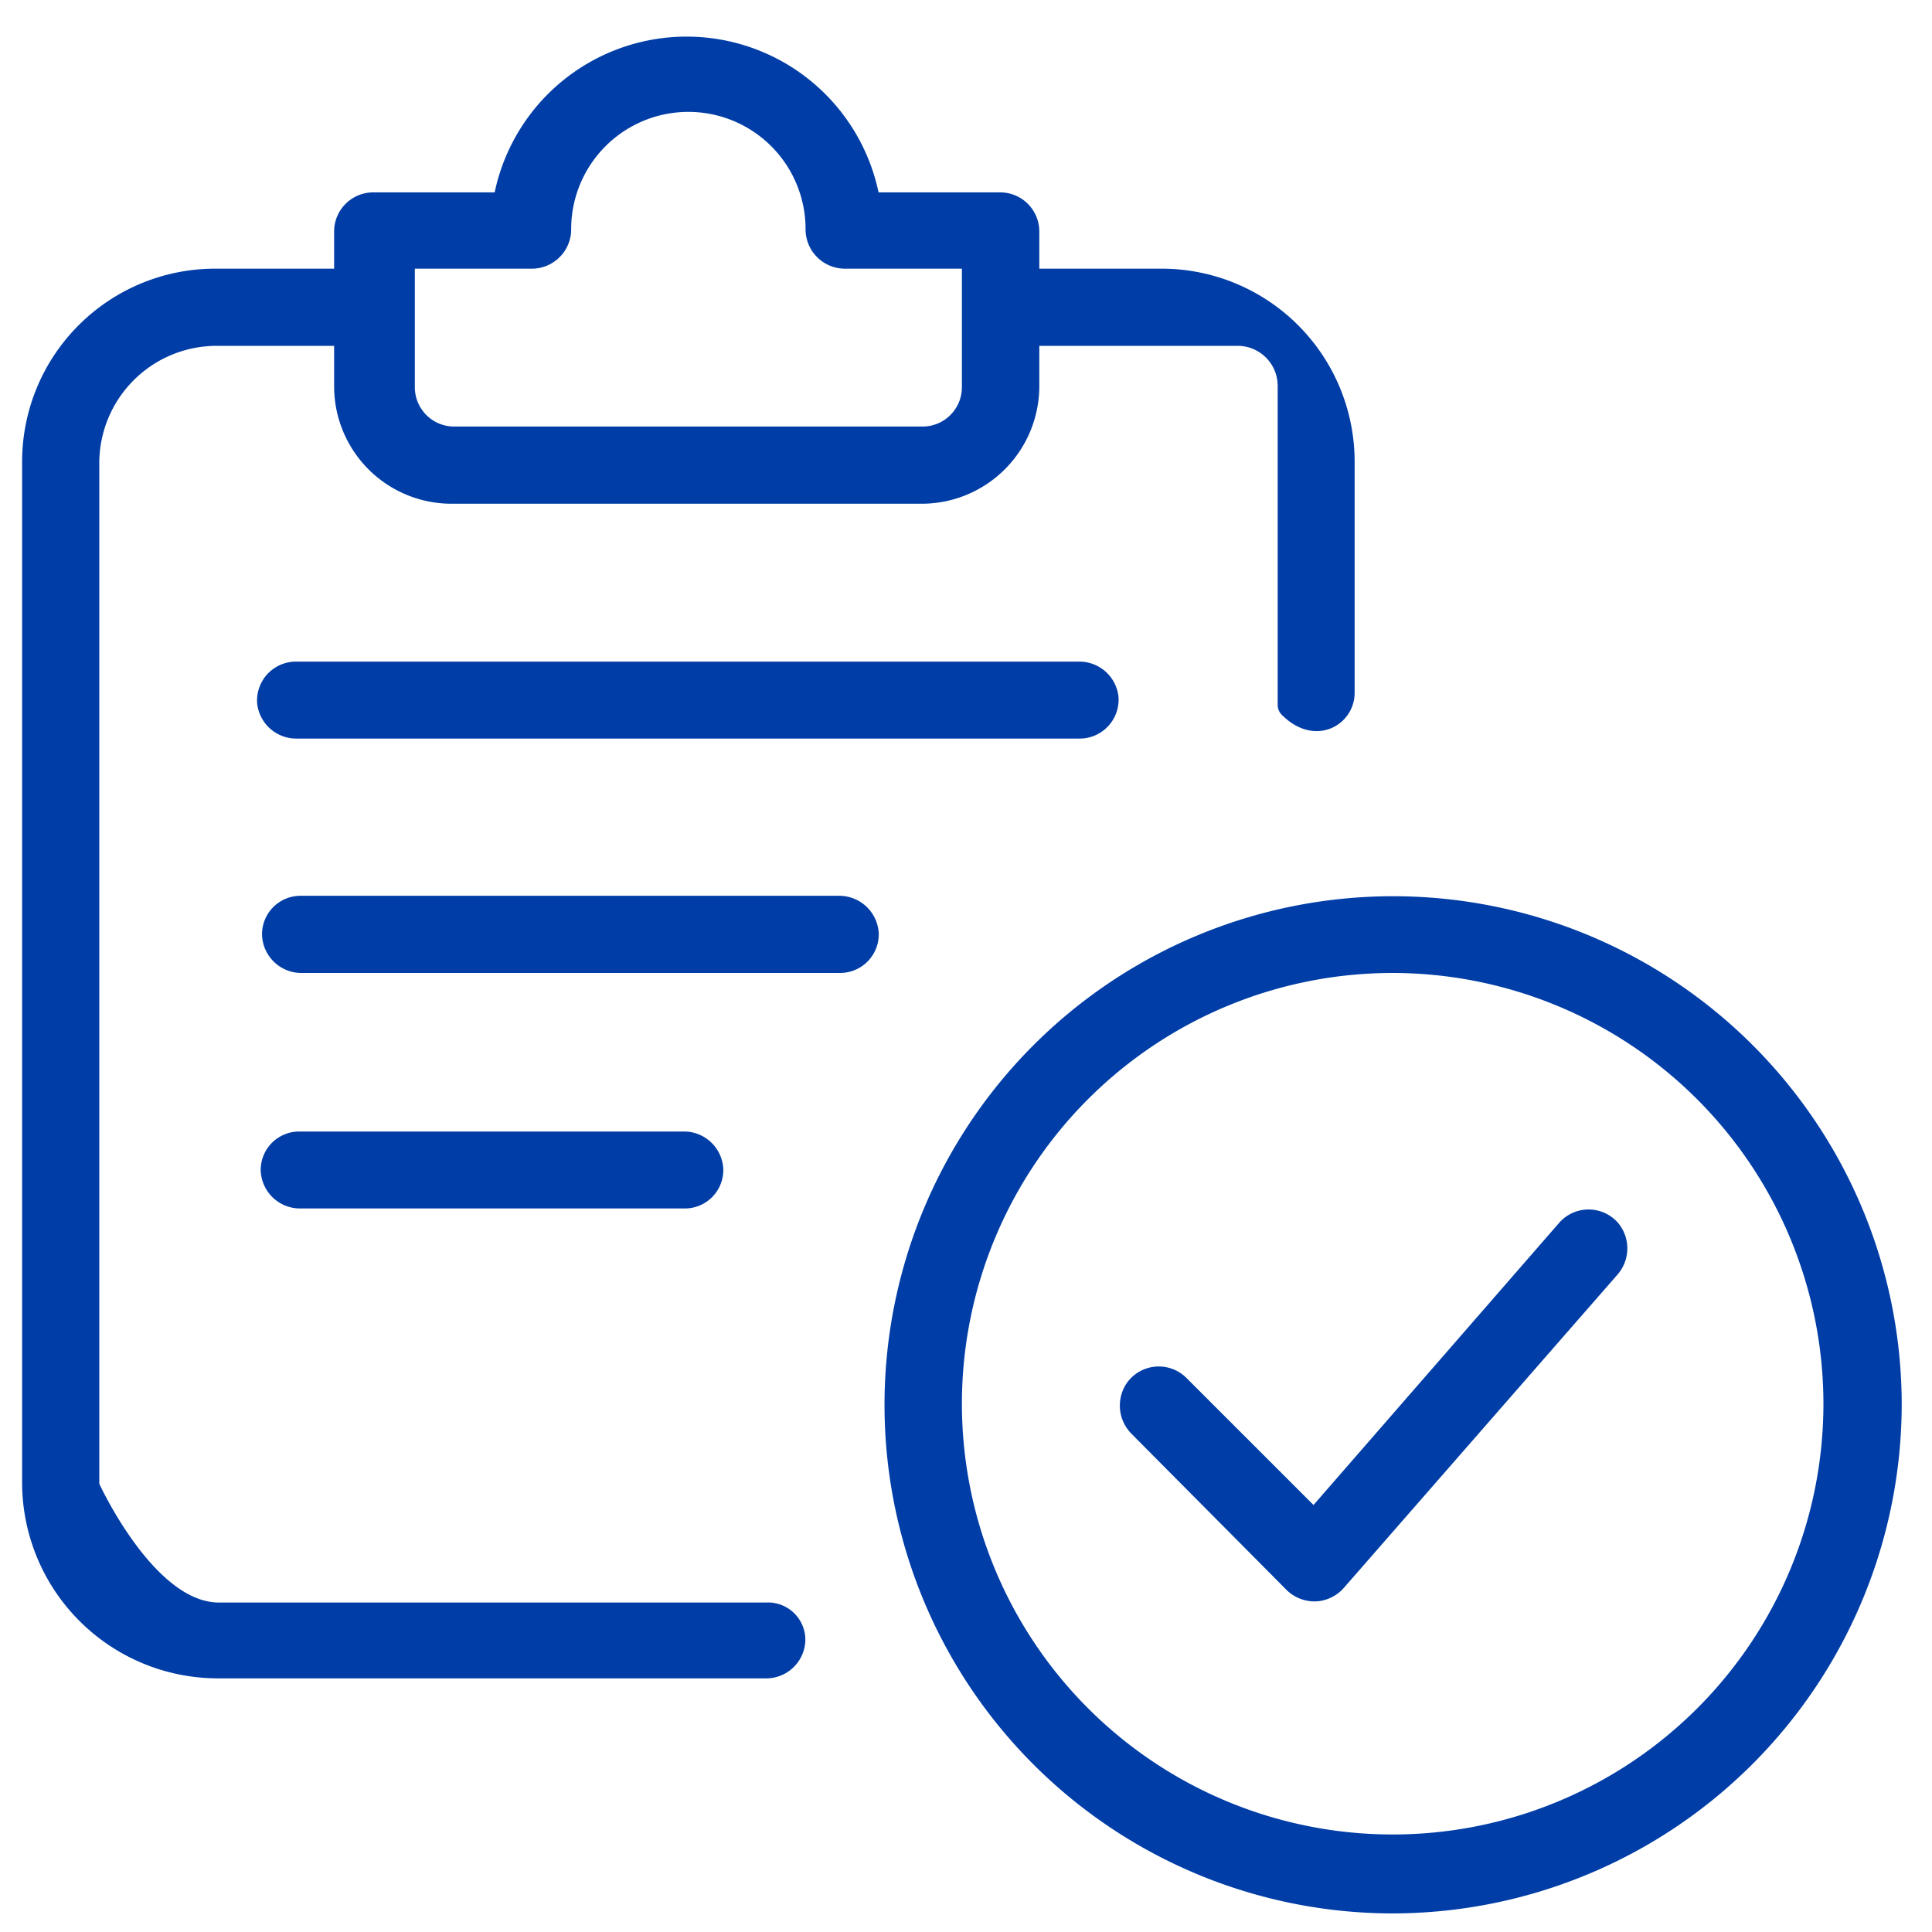
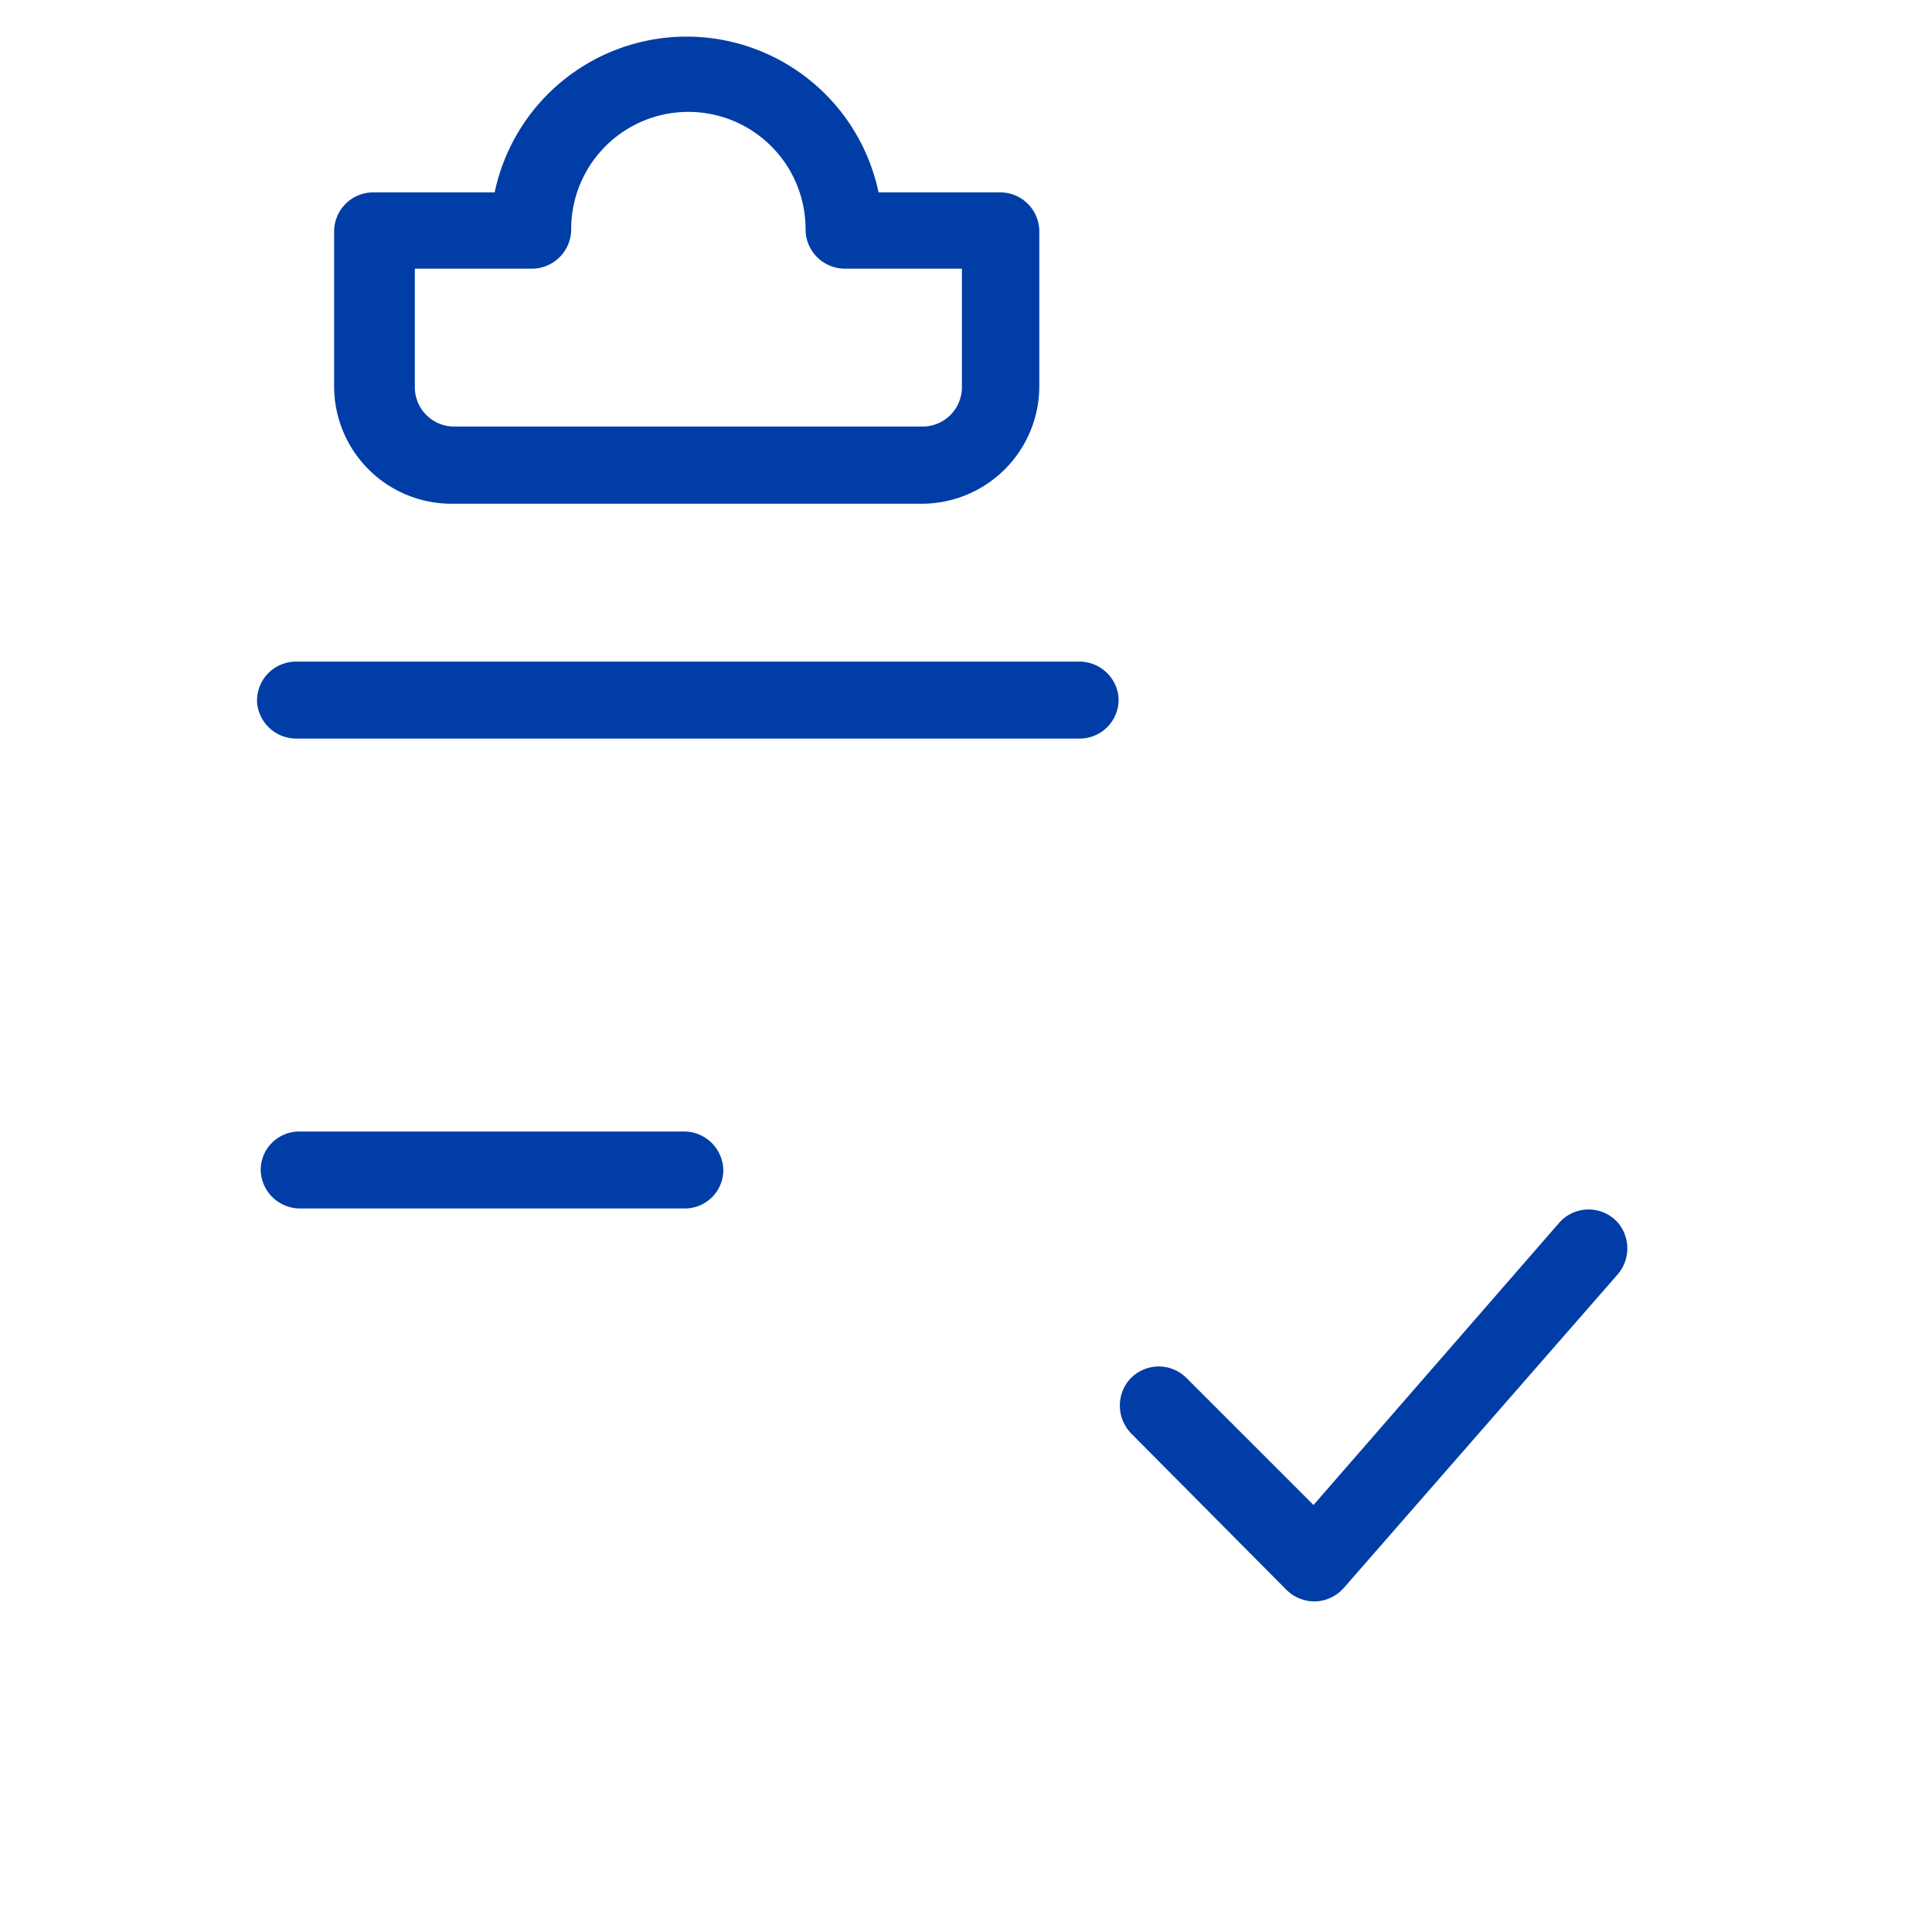
<svg xmlns="http://www.w3.org/2000/svg" id="Capa_1" data-name="Capa 1" viewBox="0 0 87.37 87.37">
  <defs>
    <style>.cls-1{fill:#003da6;}</style>
  </defs>
  <title>Sin título-2</title>
-   <path class="cls-1" d="M63,86.53a23,23,0,1,1,23-23A23.05,23.05,0,0,1,63,86.53ZM63,44A19.48,19.48,0,1,0,82.46,63.51,19.5,19.5,0,0,0,63,44Z" />
  <path class="cls-1" d="M59.44,72.42a1.81,1.81,0,0,1-1.26-.52l-7-7.05a1.81,1.81,0,0,1-.22-2.31,1.77,1.77,0,0,1,2.69-.23l5.75,5.75L70.5,55.31a1.77,1.77,0,0,1,2.68,0,1.8,1.8,0,0,1-.05,2.35L60.77,71.81a1.8,1.8,0,0,1-1.28.61Z" />
-   <path class="cls-1" d="M34.65,75.9H9.85A8.86,8.86,0,0,1,1,67.05V20.87a8.73,8.73,0,0,1,8.72-8.72h6.91a1.78,1.78,0,0,1,1.8,1.72,1.74,1.74,0,0,1-1.74,1.77H9.8A5.31,5.31,0,0,0,4.49,21v46.1s2.44,5.31,5.36,5.37h24.8a1.69,1.69,0,0,1,1.77,1.71A1.77,1.77,0,0,1,34.65,75.9Z" />
-   <path class="cls-1" d="M57.78,31.91V17.45A1.81,1.81,0,0,0,56,15.64H45a.64.64,0,0,1-.45-.19c-1.47-1.5-.42-3.3,1-3.3h7a8.73,8.73,0,0,1,8.71,8.72V31.33c0,1.46-1.79,2.5-3.29,1A.64.64,0,0,1,57.78,31.91Z" />
  <path class="cls-1" d="M41.67,22.78H20.42a5.31,5.31,0,0,1-5.31-5.31v-7a1.77,1.77,0,0,1,1.77-1.77h5.49a8.87,8.87,0,0,1,17.36,0h5.49A1.77,1.77,0,0,1,47,10.44v7A5.32,5.32,0,0,1,41.67,22.78ZM18.76,12.15v5.36a1.78,1.78,0,0,0,1.77,1.78h21.2a1.78,1.78,0,0,0,1.77-1.78V12.15H38.2a1.78,1.78,0,0,1-1.77-1.79,5.3,5.3,0,1,0-10.6,0,1.78,1.78,0,0,1-1.77,1.79Z" />
  <path class="cls-1" d="M48.81,33.4H13.43a1.78,1.78,0,0,1-1.8-1.58,1.76,1.76,0,0,1,1.77-1.9H48.78a1.78,1.78,0,0,1,1.8,1.58A1.76,1.76,0,0,1,48.81,33.4Z" />
-   <path class="cls-1" d="M38,44H13.65a1.78,1.78,0,0,1-1.8-1.72,1.74,1.74,0,0,1,1.74-1.77H37.93a1.79,1.79,0,0,1,1.81,1.72A1.75,1.75,0,0,1,38,44Z" />
  <path class="cls-1" d="M31,54.65H13.6a1.78,1.78,0,0,1-1.81-1.71,1.74,1.74,0,0,1,1.74-1.77H30.9a1.78,1.78,0,0,1,1.81,1.71A1.74,1.74,0,0,1,31,54.65Z" />
</svg>